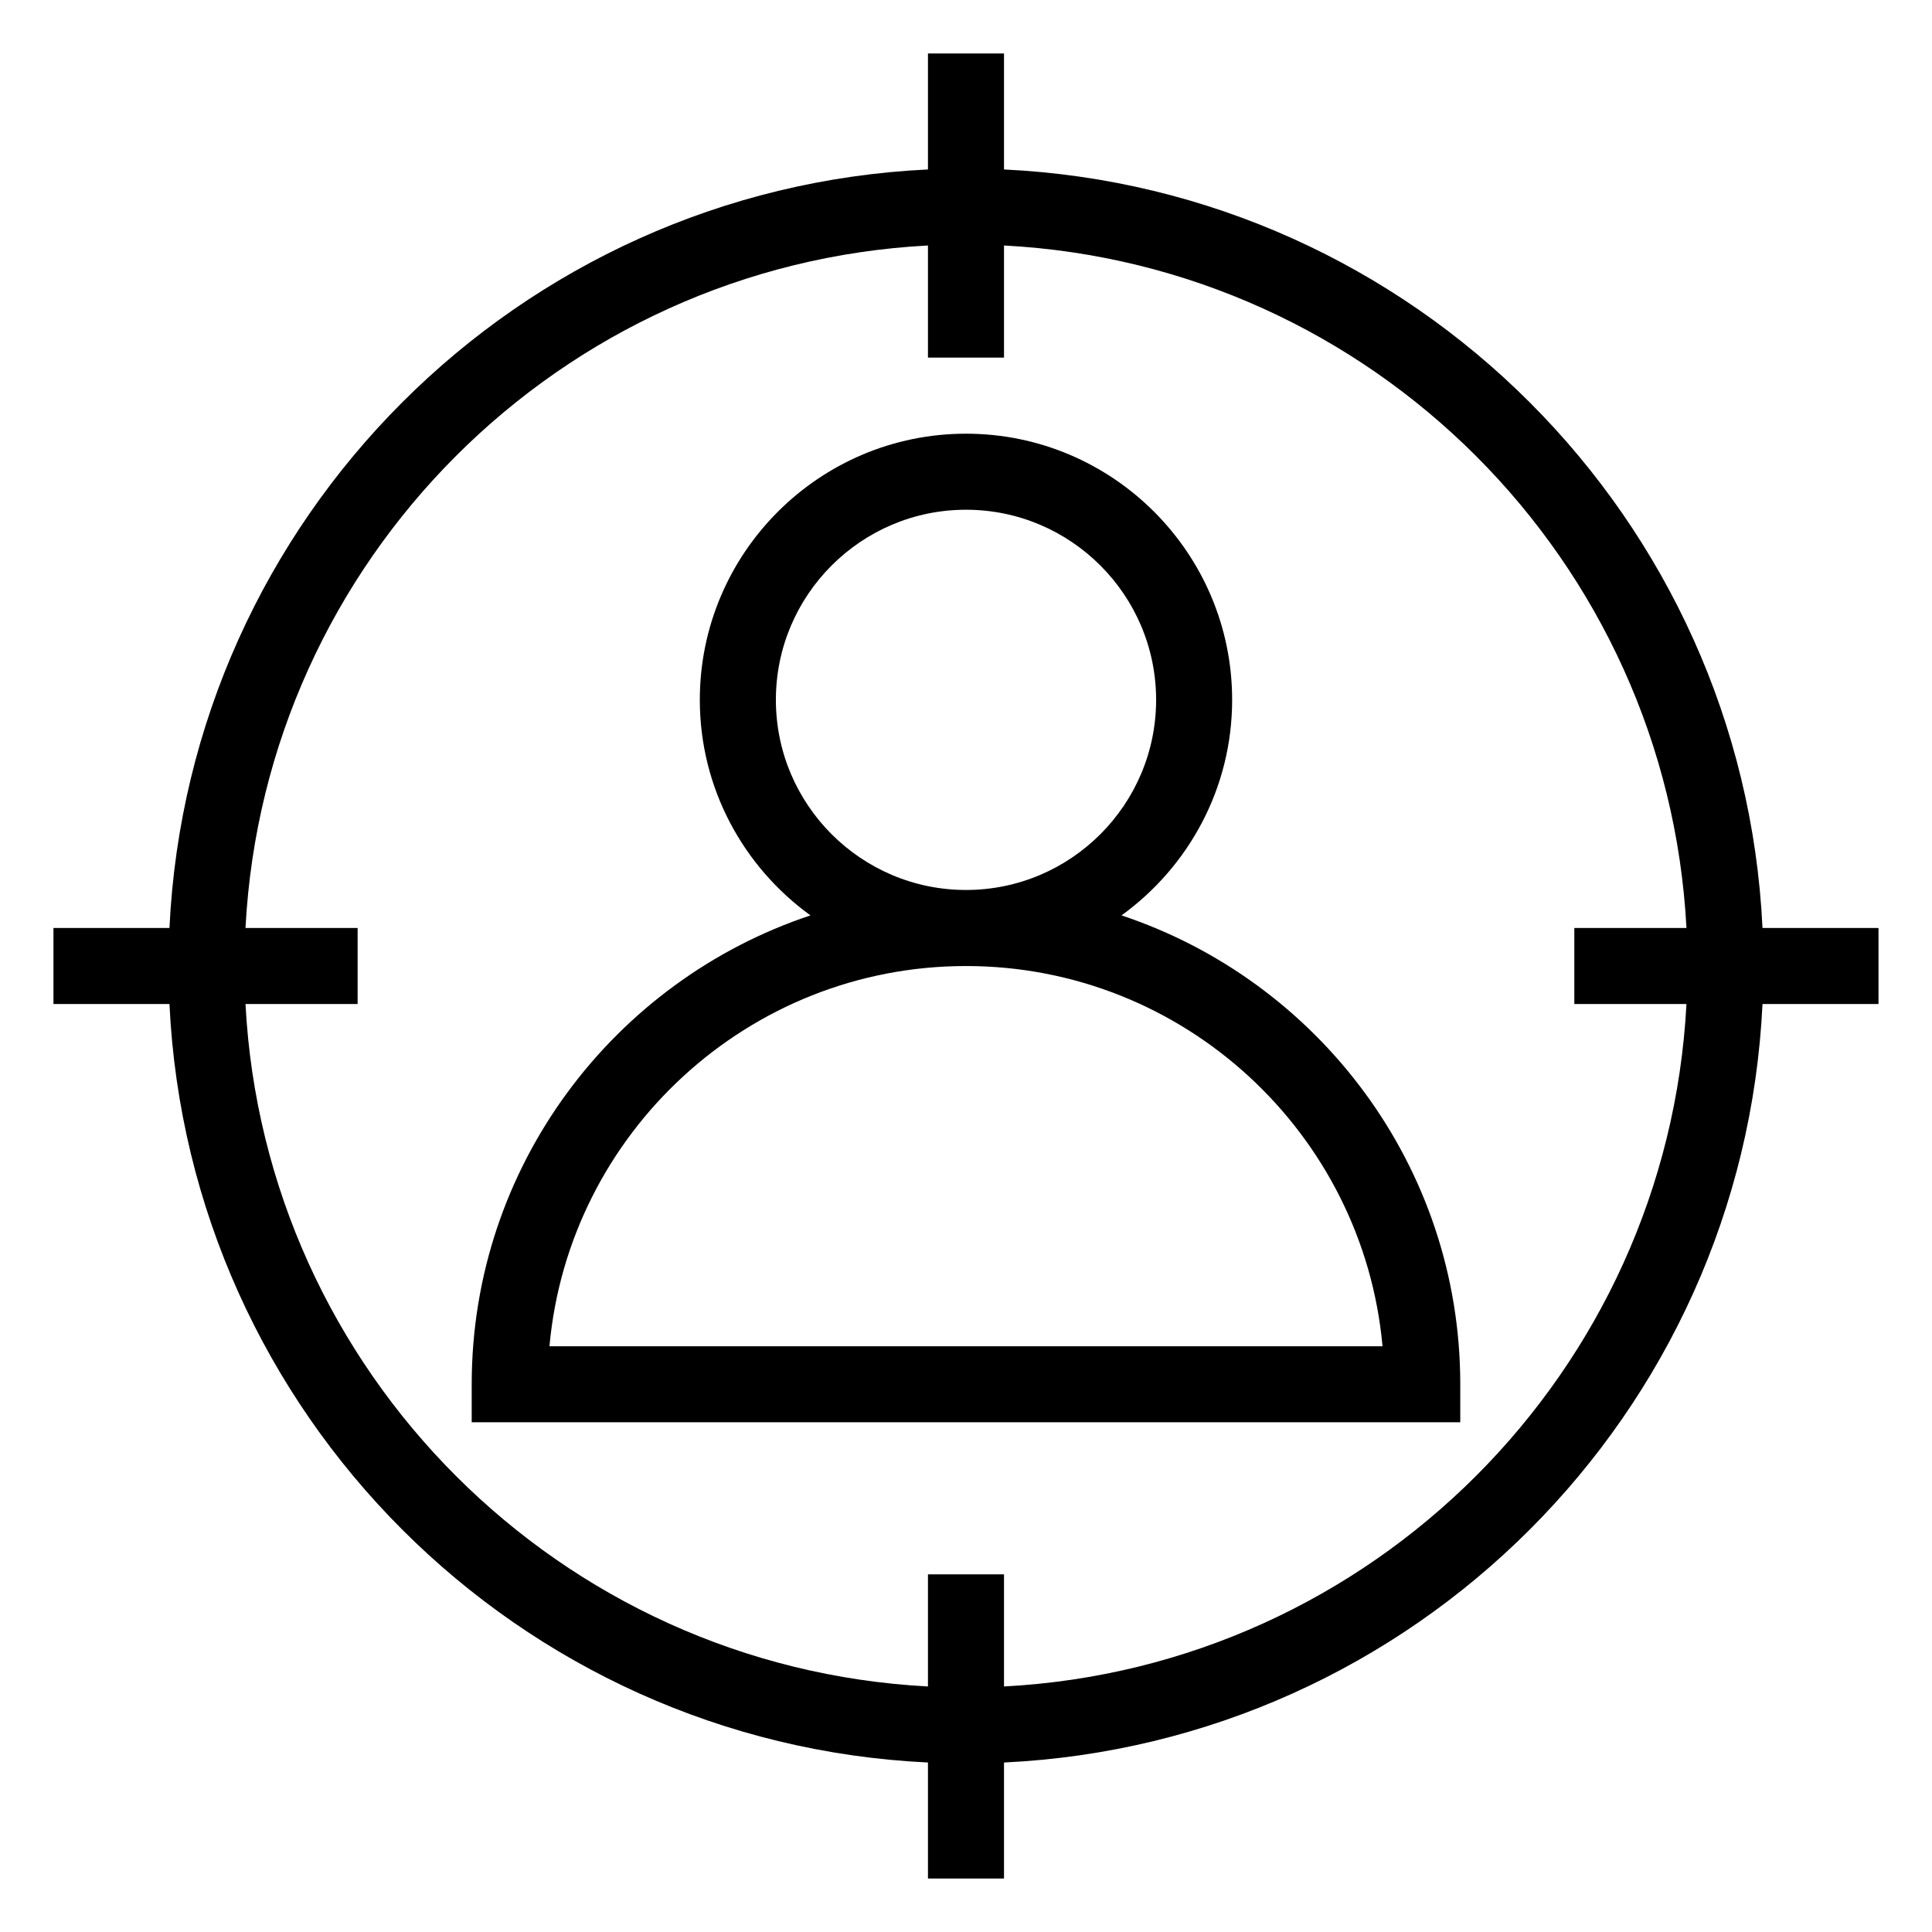
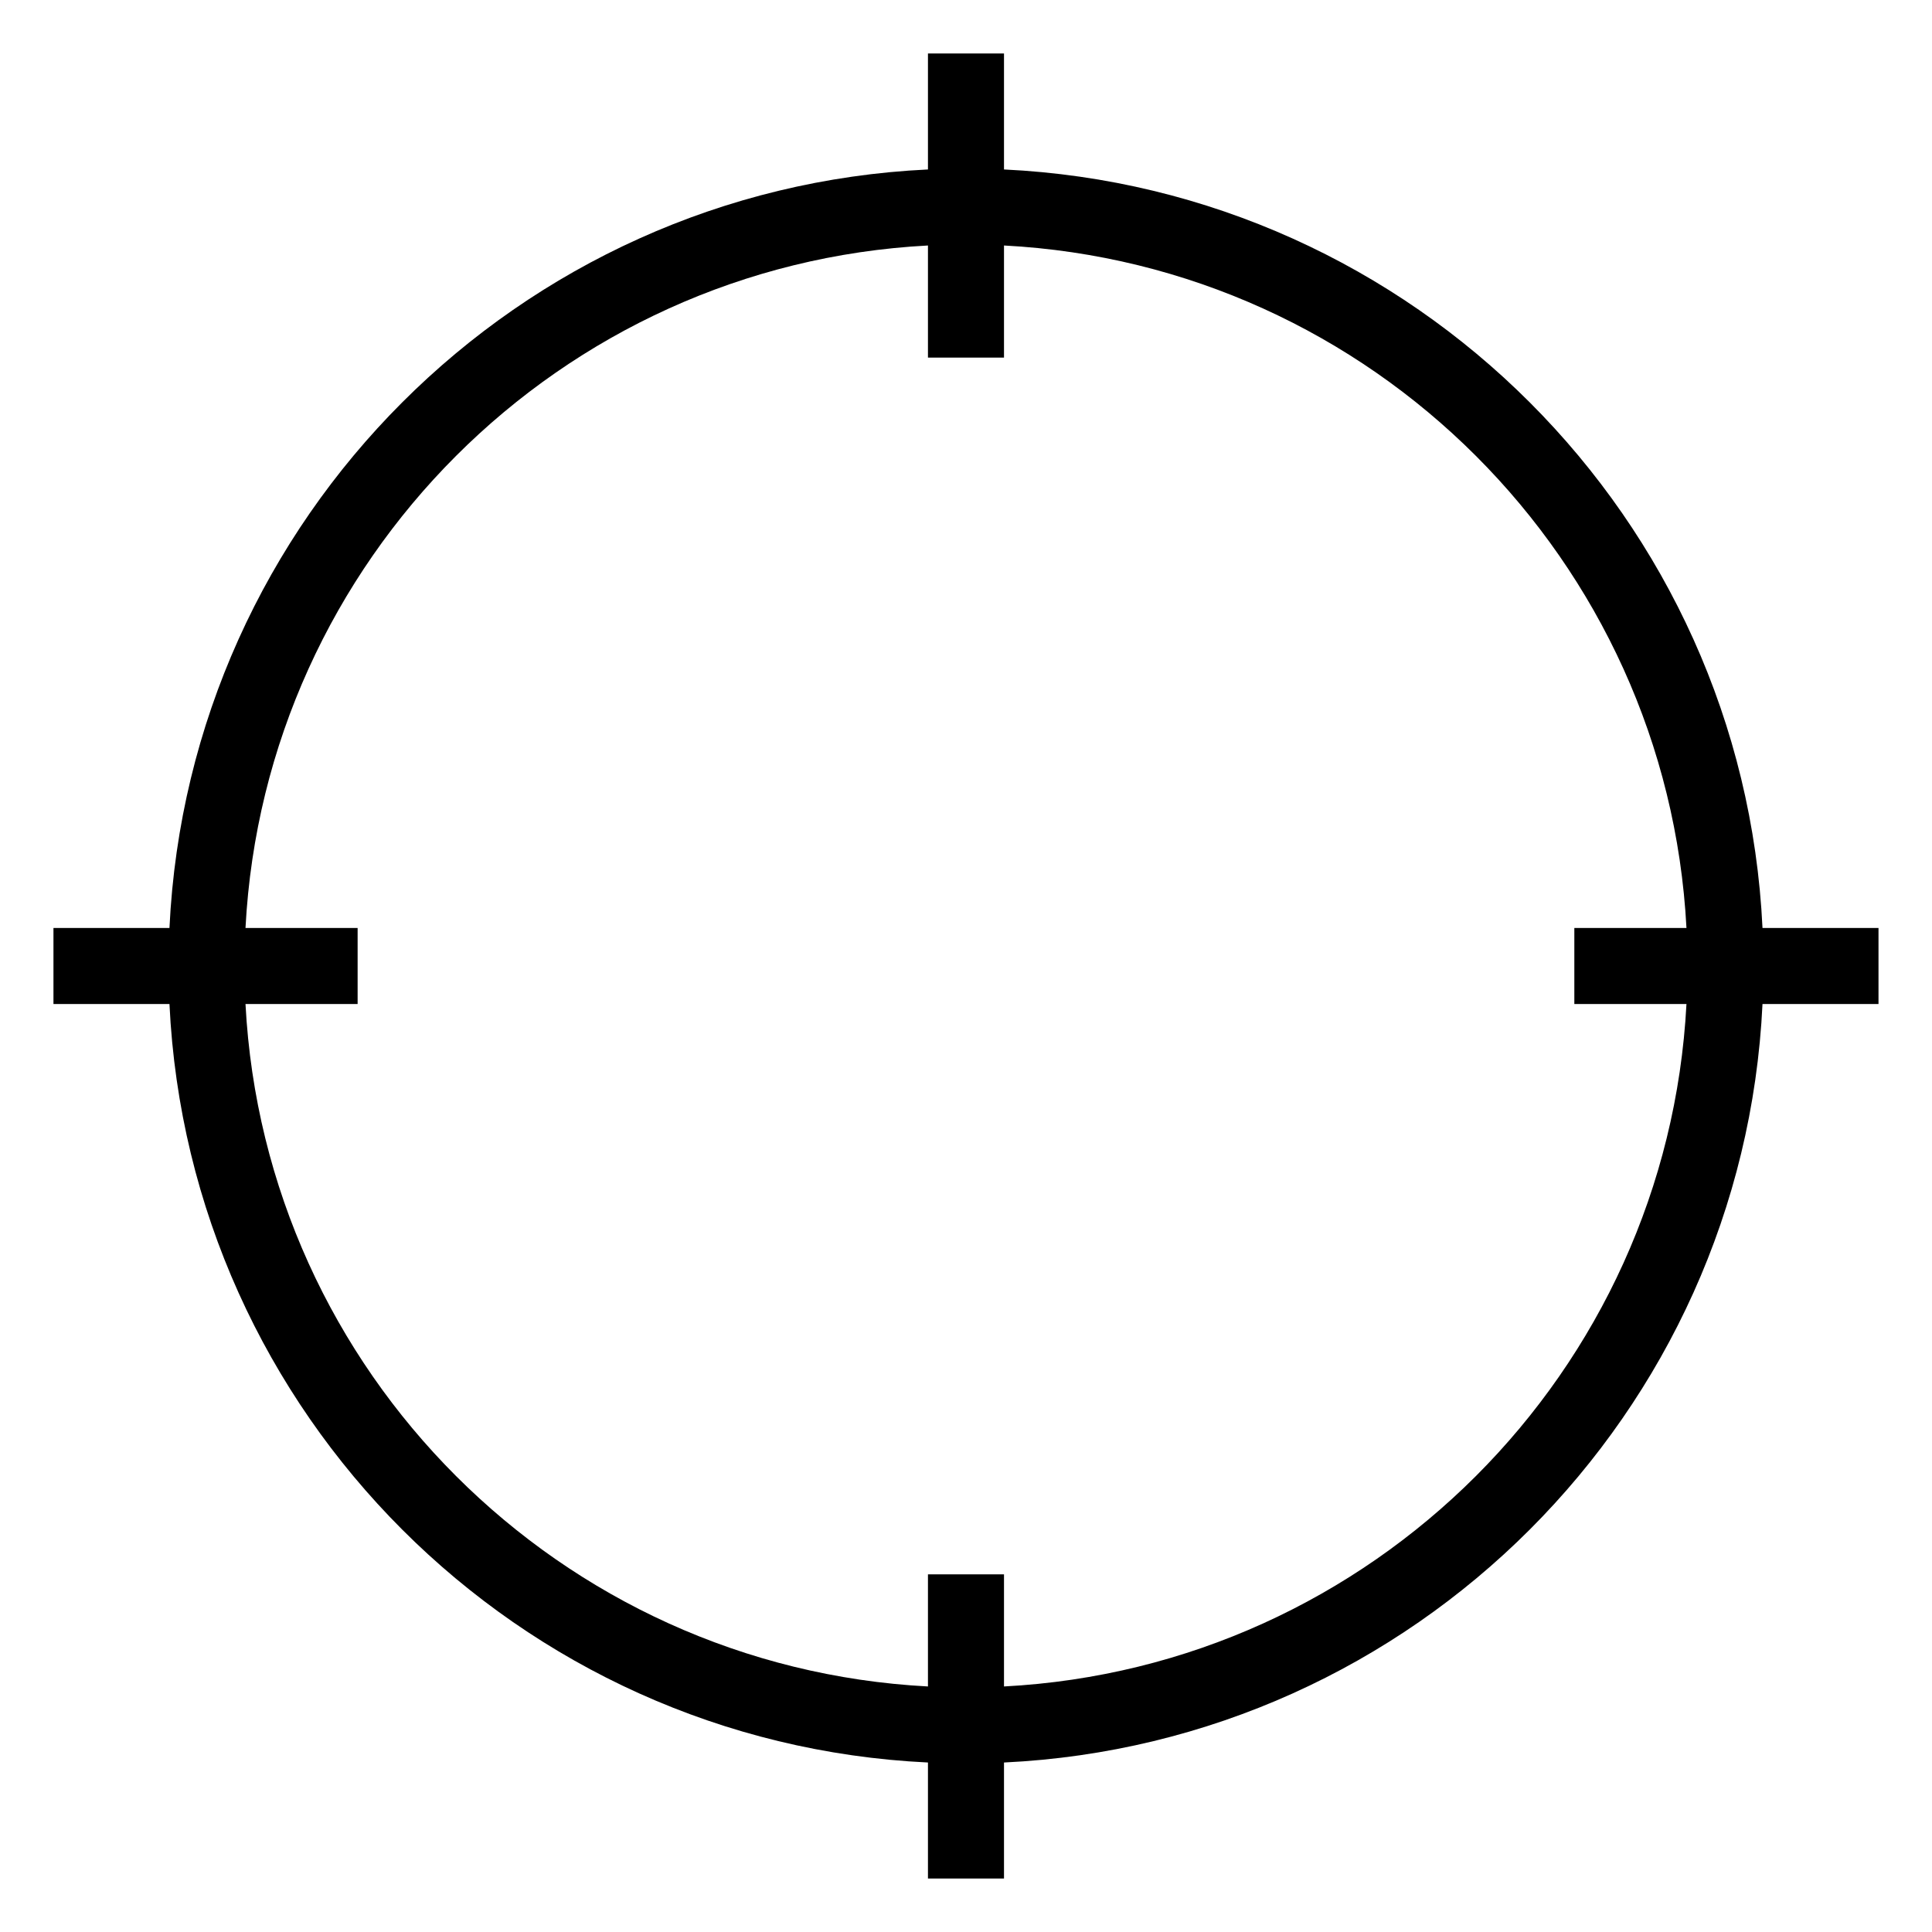
<svg xmlns="http://www.w3.org/2000/svg" fill="#000000" width="800px" height="800px" version="1.1" viewBox="144 144 512 512">
  <g>
    <path d="m410.07 188.91v-30.742h-20.152v30.742c-108.62 5.148-195.86 92.387-201.01 201.01h-30.742v20.152h30.742c5.148 108.62 92.387 195.86 201.01 201.01v30.742h20.152v-30.742c108.62-5.148 195.86-92.391 201.01-201.01h30.742v-20.152h-30.742c-5.148-108.62-92.391-195.86-201.01-201.01zm0 402.02v-29.715h-20.152v29.715c-97.508-5.109-175.75-83.352-180.86-180.86h29.715v-20.152h-29.715c5.106-97.508 83.348-175.75 180.86-180.86v29.715h20.152v-29.715c97.508 5.106 175.75 83.348 180.86 180.86h-29.715v20.152h29.715c-5.109 97.508-83.352 175.75-180.86 180.86z" />
-     <path d="m441.21 386.59c17.723-12.824 29.32-33.625 29.32-57.121 0-38.895-31.641-70.535-70.535-70.535-38.895 0-70.535 31.641-70.535 70.535 0 23.496 11.598 44.297 29.32 57.121-52.078 17.32-89.773 66.422-89.773 124.25v10.078h261.98v-10.078c0-57.828-37.703-106.93-89.777-124.25zm-91.594-57.121c0-27.781 22.602-50.383 50.383-50.383s50.383 22.602 50.383 50.383-22.602 50.383-50.383 50.383-50.383-22.602-50.383-50.383zm-60.004 171.3c5.109-56.418 52.66-100.76 110.39-100.76s105.28 44.344 110.38 100.76z" />
  </g>
</svg>